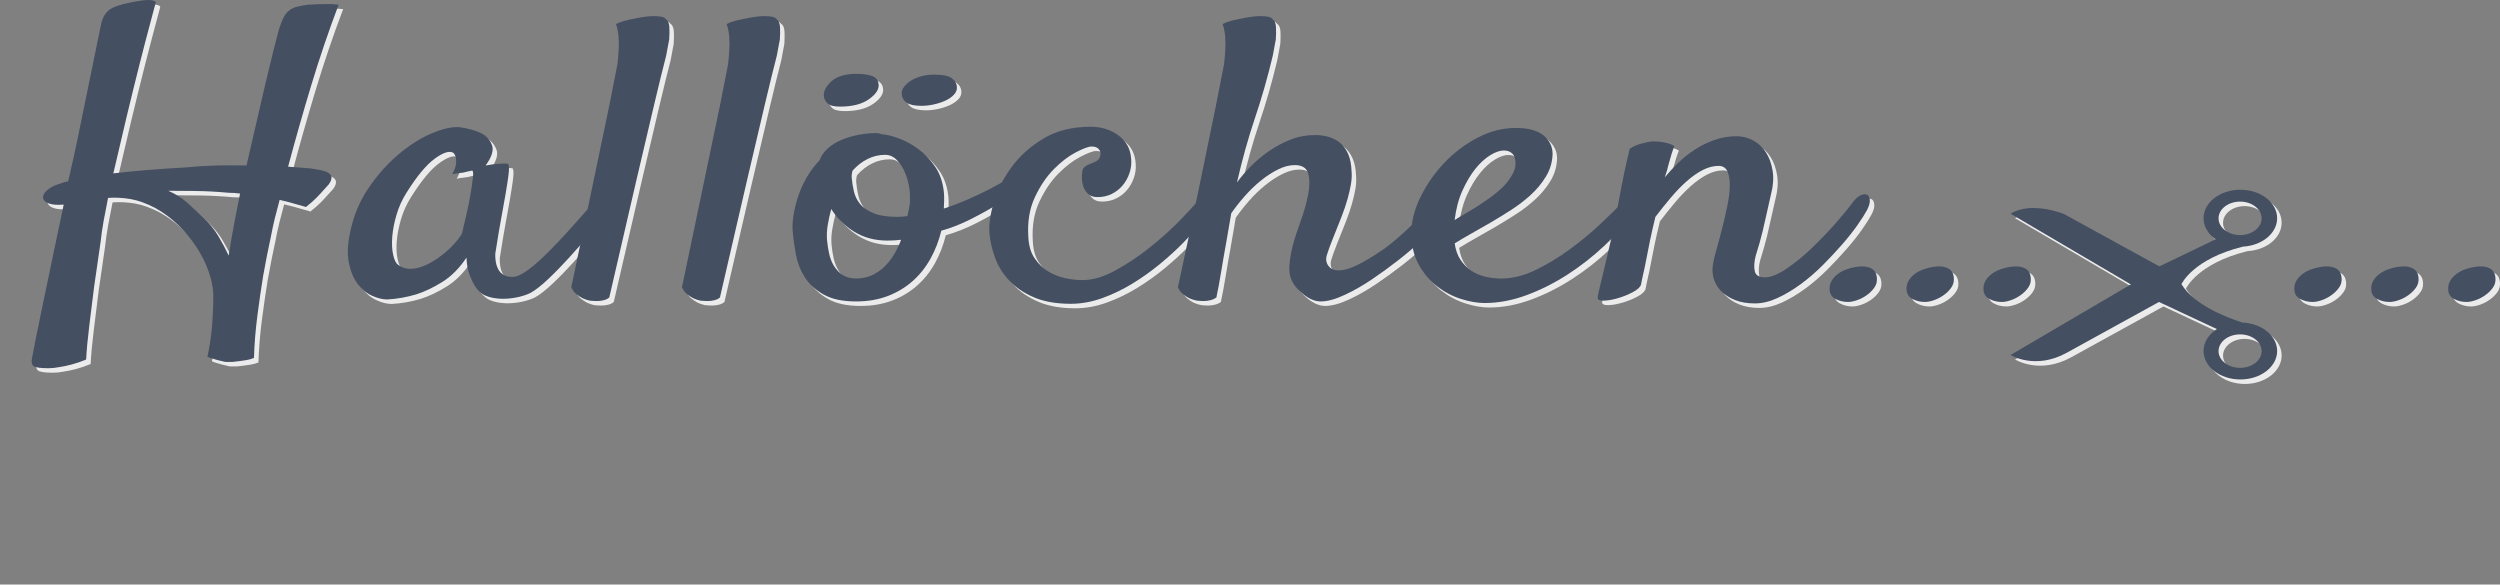
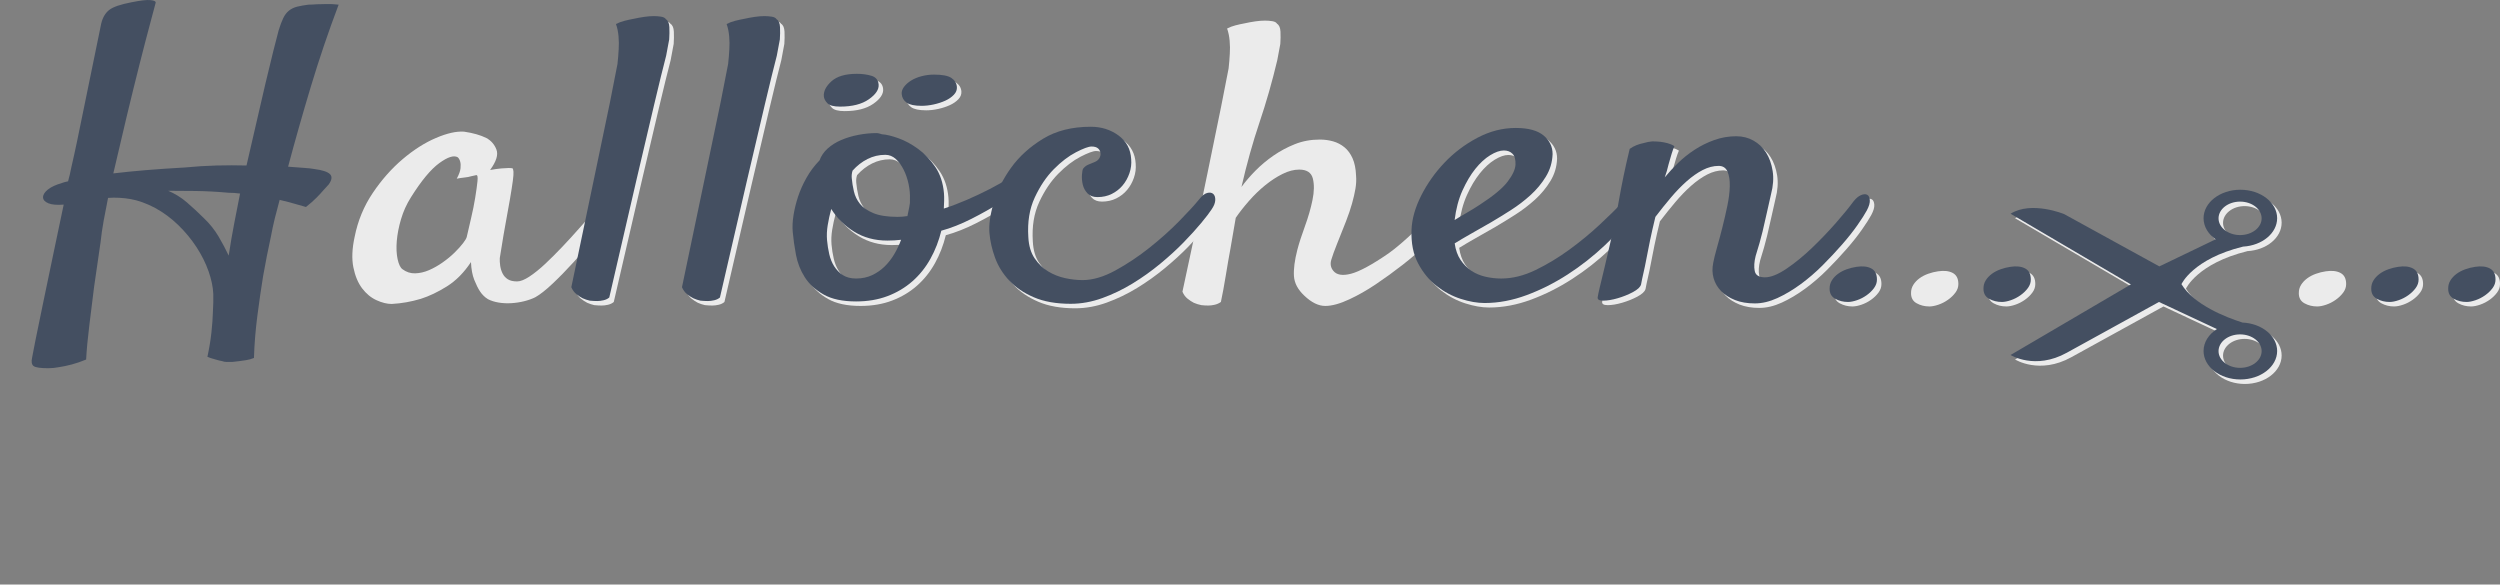
<svg xmlns="http://www.w3.org/2000/svg" xmlns:ns1="http://www.serif.com/" width="100%" height="100%" viewBox="0 0 834 195" version="1.1" xml:space="preserve" style="fill-rule:evenodd;clip-rule:evenodd;stroke-linejoin:round;stroke-miterlimit:2;">
  <rect x="0" y="0" width="834" height="195" fill="#808080" stroke="none" />
  <g id="_1" ns1:id="1">
    <g>
-       <path d="M17.633,124.34c-2.636,0 -4.278,-0.242 -4.925,-0.725c-0.646,-0.483 -0.811,-1.428 -0.495,-2.834c0.072,-0.44 0.45,-2.396 1.135,-5.867c0.685,-3.472 1.552,-7.691 2.601,-12.656c1.048,-4.966 2.17,-10.35 3.366,-16.15c1.195,-5.801 2.339,-11.25 3.431,-16.348c-2.292,0.176 -4.008,0.022 -5.149,-0.461c-1.141,-0.484 -1.721,-1.143 -1.739,-1.978c-0.018,-0.835 0.511,-1.692 1.588,-2.571c1.077,-0.879 2.687,-1.626 4.83,-2.241c0.424,-0.176 1.068,-0.352 1.932,-0.527c0.418,-1.494 0.778,-3.033 1.079,-4.615c0.324,-1.318 0.641,-2.724 0.949,-4.218c0.309,-1.494 0.622,-2.945 0.938,-4.351l8.087,-39.419c0.482,-2.021 1.366,-3.537 2.651,-4.548c1.285,-1.011 3.764,-1.868 7.438,-2.571c3.022,-0.615 5.143,-0.857 6.363,-0.725c1.22,0.132 1.795,0.417 1.723,0.857c-0.245,0.967 -0.865,3.296 -1.86,6.987c-0.996,3.692 -2.167,8.196 -3.515,13.513c-1.347,5.318 -2.786,11.162 -4.316,17.534c-1.53,6.373 -3.01,12.679 -4.442,18.919c6.523,-0.791 14.485,-1.45 23.887,-1.978c3.595,-0.351 7.119,-0.571 10.572,-0.659c3.453,-0.088 6.776,-0.088 9.97,0c1.123,-4.746 2.218,-9.492 3.286,-14.238c1.068,-4.746 2.084,-9.141 3.049,-13.184c0.964,-4.043 1.832,-7.624 2.603,-10.744c0.77,-3.12 1.365,-5.428 1.784,-6.922c0.513,-1.67 1.025,-3.032 1.537,-4.087c0.512,-1.054 1.153,-1.889 1.924,-2.504c0.77,-0.616 1.693,-1.055 2.768,-1.319c1.076,-0.263 2.32,-0.483 3.733,-0.659c0.769,0 1.699,-0.044 2.79,-0.132c0.879,0 1.92,-0.022 3.125,-0.066c1.205,-0.044 2.584,0.022 4.137,0.198c-3.39,8.965 -6.469,18.04 -9.236,27.224c-2.767,9.185 -5.308,18.128 -7.623,26.829c1.993,0.176 3.735,0.307 5.226,0.395c1.491,0.088 2.683,0.22 3.577,0.396c2.668,0.351 4.393,0.923 5.177,1.714c0.783,0.791 0.636,1.933 -0.442,3.427l-1.805,1.978c-0.597,0.703 -1.35,1.516 -2.258,2.439c-0.908,0.923 -2.081,1.955 -3.519,3.098l-5.577,-1.582c-1.122,-0.264 -2.189,-0.527 -3.2,-0.791c-0.585,2.109 -1.12,4.153 -1.606,6.13c-0.487,1.978 -0.916,3.977 -1.288,5.999c-0.942,4.307 -1.817,8.745 -2.626,13.315c-0.642,3.955 -1.276,8.328 -1.901,13.118c-0.624,4.79 -1.008,9.514 -1.149,14.172c-0.848,0.352 -1.706,0.594 -2.574,0.725c-0.867,0.132 -1.626,0.242 -2.278,0.33c-0.761,0.088 -1.523,0.176 -2.284,0.264l-2.142,-0c-0.44,-0 -0.887,-0.088 -1.342,-0.264c-0.557,-0.088 -1.118,-0.22 -1.682,-0.395c-0.565,-0.176 -1.1,-0.33 -1.606,-0.462c-0.506,-0.132 -1.045,-0.329 -1.618,-0.593c0.626,-2.901 1.074,-5.625 1.345,-8.174c0.272,-2.549 0.433,-4.79 0.483,-6.724c0.13,-2.285 0.173,-4.306 0.129,-6.064c-0.09,-2.285 -0.612,-4.79 -1.564,-7.515c-0.953,-2.724 -2.286,-5.405 -4,-8.042c-1.713,-2.636 -3.741,-5.097 -6.084,-7.383c-2.342,-2.285 -4.956,-4.218 -7.841,-5.8c-2.877,-1.494 -5.571,-2.461 -8.081,-2.901c-2.51,-0.439 -5.021,-0.571 -7.533,-0.395c-0.538,2.637 -1.029,5.185 -1.473,7.646c-0.444,2.461 -0.786,4.834 -1.025,7.119c-0.763,5.098 -1.482,10.064 -2.158,14.898c-0.517,4.131 -1.049,8.415 -1.594,12.854c-0.546,4.438 -0.9,8.24 -1.062,11.404c-1.697,0.703 -3.297,1.252 -4.8,1.648c-1.504,0.395 -2.852,0.681 -4.045,0.857c-1.295,0.263 -2.547,0.395 -3.756,0.395Zm60.138,-58.535c-3.876,-0.352 -7.546,-0.549 -11.011,-0.593c-3.464,-0.044 -6.515,-0.066 -9.152,-0.066c2.282,0.967 4.344,2.241 6.185,3.823c1.841,1.582 3.784,3.384 5.829,5.405c1.919,1.846 3.524,3.867 4.815,6.065c1.291,2.197 2.409,4.306 3.355,6.328c0.556,-3.692 1.175,-7.295 1.856,-10.811c0.681,-3.515 1.327,-6.811 1.936,-9.887c-0.667,-0.088 -1.304,-0.154 -1.912,-0.198c-0.608,-0.044 -1.242,-0.066 -1.901,-0.066Z" style="fill:#ebebeb;fill-rule:nonzero;" />
      <path d="M203.496,73.188c-1.384,1.758 -3.171,3.933 -5.361,6.526c-2.191,2.592 -4.463,5.185 -6.818,7.778c-2.355,2.593 -4.674,4.966 -6.958,7.119c-2.283,2.153 -4.211,3.67 -5.782,4.548c-1.052,0.528 -2.277,0.967 -3.675,1.319c-1.397,0.351 -2.834,0.571 -4.309,0.659c-1.476,0.088 -2.882,0.022 -4.22,-0.198c-1.337,-0.22 -2.523,-0.593 -3.558,-1.12c-1.043,-0.616 -1.944,-1.495 -2.703,-2.637c-0.634,-0.967 -1.267,-2.241 -1.9,-3.823c-0.633,-1.582 -0.998,-3.56 -1.096,-5.933c-2.329,3.516 -5.004,6.218 -8.025,8.108c-3.02,1.89 -5.92,3.274 -8.7,4.153c-3.211,0.967 -6.457,1.538 -9.738,1.714c-1.538,-0 -3.222,-0.418 -5.053,-1.253c-1.831,-0.835 -3.43,-2.153 -4.796,-3.955c-1.366,-1.802 -2.339,-4.131 -2.918,-6.987c-0.58,-2.857 -0.438,-6.262 0.424,-10.217c1.069,-5.362 3.087,-10.24 6.053,-14.634c2.967,-4.395 6.291,-8.152 9.973,-11.272c3.682,-3.12 7.377,-5.471 11.083,-7.053c3.707,-1.583 6.832,-2.286 9.374,-2.11c3.005,0.44 5.483,1.143 7.436,2.11c1.615,0.878 2.744,2.175 3.389,3.889c0.644,1.714 -0.065,3.977 -2.126,6.789c1.515,-0.263 2.791,-0.439 3.827,-0.527c1.036,-0.088 1.829,-0.132 2.378,-0.132c0.659,0 1.102,0.044 1.33,0.132c0.125,0.176 0.213,0.549 0.263,1.12c0.05,0.572 -0.025,1.605 -0.224,3.099c-0.199,1.494 -0.516,3.515 -0.952,6.064c-0.436,2.549 -1.027,5.845 -1.772,9.888c-0.15,0.791 -0.279,1.516 -0.386,2.175l-1.232,7.581c-0.041,0.791 0.007,1.648 0.142,2.57c0.136,0.923 0.403,1.78 0.802,2.571c0.399,0.791 0.976,1.428 1.733,1.912c0.756,0.483 1.794,0.725 3.112,0.725c1.098,-0 2.479,-0.549 4.14,-1.648c1.662,-1.099 3.407,-2.505 5.234,-4.219c1.828,-1.714 3.722,-3.603 5.684,-5.669c1.962,-2.065 3.792,-4.065 5.49,-5.998l7.502,-8.438c0.81,-0.791 1.648,-1.252 2.516,-1.384c0.867,-0.132 1.543,0.066 2.029,0.593c0.486,0.528 0.637,1.319 0.455,2.373c-0.183,1.055 -0.871,2.285 -2.067,3.692Zm-47.777,5.801c0.395,-1.758 0.874,-3.824 1.435,-6.197c0.562,-2.373 1.021,-4.658 1.378,-6.855c0.357,-2.198 0.609,-4.021 0.757,-5.471c0.148,-1.451 0.006,-2.132 -0.426,-2.044c-0.541,0.088 -1.134,0.22 -1.778,0.396c-0.534,0.175 -1.236,0.307 -2.108,0.395c-0.871,0.088 -1.738,0.22 -2.602,0.396c0.756,-1.407 1.176,-2.571 1.26,-3.494c0.084,-0.923 0.048,-1.648 -0.108,-2.175c-0.163,-0.616 -0.425,-1.099 -0.786,-1.451c-1.277,-0.791 -3.337,-0.153 -6.177,1.912c-2.841,2.066 -5.996,5.867 -9.467,11.404c-1.448,2.285 -2.553,4.724 -3.315,7.317c-0.762,2.593 -1.235,5.032 -1.42,7.317c-0.184,2.285 -0.092,4.284 0.278,5.998c0.37,1.714 0.907,2.835 1.612,3.362c1.294,0.967 2.707,1.428 4.241,1.384c1.535,-0.044 3.069,-0.395 4.605,-1.054c1.535,-0.66 3.053,-1.516 4.554,-2.571c1.501,-1.055 2.833,-2.153 3.996,-3.296c1.164,-1.143 2.115,-2.197 2.855,-3.164c0.739,-0.967 1.144,-1.67 1.216,-2.109Z" style="fill:#ebebeb;fill-rule:nonzero;" />
      <path d="M192.094,97.314c3.411,-16.26 6.142,-29.312 8.192,-39.156c2.05,-9.843 3.618,-17.358 4.702,-22.544c1.22,-6.152 2.055,-10.415 2.507,-12.788c0.183,-1.67 0.316,-3.295 0.397,-4.878c0.097,-1.406 0.08,-2.856 -0.051,-4.35c-0.131,-1.494 -0.415,-2.857 -0.852,-4.087c0.84,-0.439 1.771,-0.791 2.792,-1.055c1.02,-0.263 2.017,-0.483 2.991,-0.659c1.185,-0.264 2.374,-0.483 3.567,-0.659c1.194,-0.176 2.284,-0.264 3.273,-0.264c0.879,0 1.709,0.066 2.489,0.198c0.781,0.132 1.3,0.417 1.559,0.857c0.697,0.439 1.076,1.318 1.137,2.637c0.06,1.318 0.042,2.68 -0.055,4.087c-0.293,1.669 -0.63,3.471 -1.01,5.405c-0.988,3.779 -2.324,9.228 -4.008,16.348c-1.447,6.064 -3.388,14.326 -5.824,24.785c-2.436,10.459 -5.485,23.642 -9.147,39.55c-0.511,0.44 -1.143,0.748 -1.897,0.923c-0.753,0.176 -1.46,0.264 -2.119,0.264c-0.769,-0 -1.597,-0.044 -2.483,-0.132c-0.785,-0.176 -1.577,-0.439 -2.377,-0.791c-0.69,-0.351 -1.389,-0.813 -2.098,-1.384c-0.709,-0.571 -1.271,-1.34 -1.685,-2.307Z" style="fill:#ebebeb;fill-rule:nonzero;" />
      <path d="M229.008,97.314c3.411,-16.26 6.142,-29.312 8.192,-39.156c2.05,-9.843 3.618,-17.358 4.702,-22.544c1.22,-6.152 2.055,-10.415 2.507,-12.788c0.183,-1.67 0.316,-3.295 0.397,-4.878c0.097,-1.406 0.08,-2.856 -0.051,-4.35c-0.131,-1.494 -0.415,-2.857 -0.852,-4.087c0.84,-0.439 1.771,-0.791 2.792,-1.055c1.02,-0.263 2.017,-0.483 2.991,-0.659c1.185,-0.264 2.374,-0.483 3.567,-0.659c1.194,-0.176 2.285,-0.264 3.273,-0.264c0.879,0 1.709,0.066 2.49,0.198c0.78,0.132 1.299,0.417 1.558,0.857c0.697,0.439 1.076,1.318 1.137,2.637c0.06,1.318 0.042,2.68 -0.055,4.087c-0.293,1.669 -0.63,3.471 -1.01,5.405c-0.988,3.779 -2.324,9.228 -4.008,16.348c-1.447,6.064 -3.388,14.326 -5.824,24.785c-2.436,10.459 -5.485,23.642 -9.147,39.55c-0.511,0.44 -1.143,0.748 -1.896,0.923c-0.754,0.176 -1.461,0.264 -2.12,0.264c-0.769,-0 -1.597,-0.044 -2.483,-0.132c-0.785,-0.176 -1.577,-0.439 -2.377,-0.791c-0.689,-0.351 -1.389,-0.813 -2.098,-1.384c-0.709,-0.571 -1.271,-1.34 -1.685,-2.307Z" style="fill:#ebebeb;fill-rule:nonzero;" />
      <path d="M315.524,78.461c-0.807,3.34 -2.017,6.46 -3.631,9.361c-1.614,2.9 -3.619,5.405 -6.017,7.514c-2.397,2.11 -5.164,3.757 -8.301,4.944c-3.137,1.187 -6.629,1.78 -10.474,1.78c-4.504,-0 -8.114,-0.769 -10.831,-2.307c-2.716,-1.538 -4.806,-3.45 -6.269,-5.735c-1.464,-2.285 -2.452,-4.79 -2.965,-7.515c-0.513,-2.724 -0.873,-5.273 -1.081,-7.646c-0.146,-1.67 -0.06,-3.516 0.257,-5.537c0.318,-2.022 0.824,-4.087 1.518,-6.197c0.694,-2.109 1.636,-4.218 2.825,-6.328c1.188,-2.109 2.64,-4.043 4.354,-5.801c0.528,-1.494 1.429,-2.812 2.702,-3.955c1.274,-1.142 2.784,-2.087 4.531,-2.834c1.748,-0.747 3.648,-1.319 5.701,-1.714c2.052,-0.396 4.068,-0.593 6.045,-0.593c0.33,-0 0.636,0.044 0.918,0.132c0.282,0.087 0.592,0.175 0.93,0.263c1.435,0.088 3.259,0.528 5.471,1.319c2.211,0.791 4.402,1.977 6.573,3.559c2.171,1.582 4.076,3.582 5.716,5.999c1.64,2.417 2.61,5.339 2.91,8.767c0.061,0.703 0.081,1.56 0.06,2.571c-0.022,1.01 -0.057,1.867 -0.105,2.57c2.458,-0.791 5.01,-1.757 7.656,-2.9c2.647,-1.143 5.205,-2.351 7.676,-3.626c2.47,-1.274 4.746,-2.57 6.828,-3.889c2.082,-1.318 3.736,-2.505 4.962,-3.559c1.029,-0.791 1.925,-1.231 2.686,-1.319c0.762,-0.088 1.326,0.088 1.694,0.528c0.368,0.439 0.477,1.054 0.327,1.845c-0.151,0.791 -0.678,1.67 -1.582,2.637c-0.504,0.527 -1.812,1.582 -3.926,3.164c-2.114,1.582 -4.628,3.296 -7.543,5.142c-2.914,1.846 -6.108,3.647 -9.579,5.405c-3.472,1.758 -6.817,3.076 -10.036,3.955Zm-29.604,-20.039c-0.26,0.791 -0.352,1.626 -0.275,2.505c0.123,1.406 0.362,2.878 0.716,4.416c0.354,1.539 1.025,2.923 2.011,4.153c0.987,1.231 2.478,2.264 4.474,3.098c1.995,0.835 4.696,1.253 8.102,1.253c0.549,-0 1.096,-0.022 1.642,-0.066c0.545,-0.044 1.089,-0.11 1.63,-0.198c0.23,-1.142 0.442,-2.175 0.636,-3.098c0.194,-0.923 0.26,-1.736 0.198,-2.439c0.074,-1.67 -0.076,-3.384 -0.449,-5.141c-0.374,-1.758 -0.926,-3.362 -1.657,-4.812c-0.731,-1.451 -1.604,-2.637 -2.619,-3.56c-1.015,-0.923 -2.181,-1.384 -3.499,-1.384c-2.088,-0 -4.052,0.461 -5.894,1.384c-1.842,0.923 -3.514,2.219 -5.016,3.889Zm-8.517,23.203c0.139,1.582 0.385,3.142 0.739,4.68c0.355,1.538 0.913,2.901 1.676,4.087c0.763,1.187 1.727,2.154 2.891,2.901c1.164,0.747 2.625,1.12 4.382,1.12c1.978,0 3.758,-0.373 5.341,-1.12c1.582,-0.747 2.981,-1.714 4.195,-2.901c1.215,-1.186 2.277,-2.549 3.186,-4.087c0.909,-1.538 1.675,-3.142 2.298,-4.812c-0.761,0.088 -1.497,0.154 -2.207,0.198c-0.711,0.044 -1.505,0.066 -2.384,0.066c-4.175,0 -7.859,-0.989 -11.054,-2.966c-3.194,-1.978 -5.75,-4.505 -7.667,-7.581c-0.497,1.846 -0.889,3.648 -1.175,5.405c-0.285,1.758 -0.359,3.428 -0.221,5.01Zm31.51,-44.824c-2.308,0 -3.959,-0.352 -4.954,-1.055c-0.995,-0.703 -1.547,-1.67 -1.655,-2.9c-0.069,-0.791 0.192,-1.582 0.782,-2.373c0.59,-0.791 1.379,-1.494 2.369,-2.109c0.99,-0.616 2.156,-1.099 3.499,-1.451c1.342,-0.351 2.728,-0.527 4.156,-0.527c2.747,-0 4.674,0.374 5.784,1.121c1.109,0.747 1.717,1.735 1.825,2.966c0.084,0.967 -0.251,1.846 -1.006,2.637c-0.754,0.791 -1.713,1.45 -2.875,1.977c-1.163,0.527 -2.445,0.945 -3.846,1.253c-1.401,0.307 -2.761,0.461 -4.079,0.461Zm-14.301,-7.119c0.146,1.67 -0.946,3.318 -3.276,4.944c-2.329,1.626 -5.527,2.439 -9.591,2.439c-2.088,-0 -3.494,-0.374 -4.218,-1.121c-0.725,-0.747 -1.122,-1.516 -1.191,-2.307c-0.146,-1.67 0.697,-3.34 2.528,-5.01c1.831,-1.67 4.67,-2.505 8.515,-2.505c1.758,0 3.37,0.22 4.837,0.659c1.466,0.44 2.265,1.407 2.396,2.901Z" style="fill:#ebebeb;fill-rule:nonzero;" />
      <path d="M362.614,94.941c3.405,-0 7.074,-1.077 11.006,-3.23c3.931,-2.154 7.72,-4.68 11.366,-7.581c3.647,-2.9 6.958,-5.867 9.933,-8.899c2.976,-3.032 5.207,-5.471 6.694,-7.317c0.889,-1.142 1.763,-1.823 2.622,-2.043c0.86,-0.22 1.529,-0.11 2.007,0.329c0.478,0.44 0.702,1.121 0.673,2.044c-0.029,0.923 -0.433,1.955 -1.212,3.098c-0.677,1.055 -1.835,2.571 -3.475,4.548c-1.64,1.978 -3.594,4.131 -5.862,6.46c-2.268,2.329 -4.862,4.702 -7.781,7.119c-2.92,2.417 -5.996,4.615 -9.229,6.592c-3.233,1.978 -6.606,3.604 -10.12,4.878c-3.514,1.275 -7.029,1.912 -10.545,1.912c-4.834,-0 -8.934,-0.725 -12.302,-2.175c-3.368,-1.451 -6.113,-3.318 -8.236,-5.604c-2.122,-2.285 -3.689,-4.812 -4.701,-7.58c-1.011,-2.769 -1.636,-5.515 -1.874,-8.24c-0.238,-2.724 0.235,-6.108 1.419,-10.151c1.184,-4.043 3.124,-7.932 5.818,-11.668c2.695,-3.735 6.232,-6.943 10.611,-9.624c4.38,-2.68 9.701,-4.021 15.963,-4.021c3.516,0 6.594,0.967 9.235,2.901c2.642,1.933 4.053,4.57 4.236,7.91c0.138,1.582 -0.055,3.142 -0.58,4.68c-0.524,1.538 -1.284,2.9 -2.279,4.087c-0.995,1.186 -2.203,2.131 -3.625,2.834c-1.421,0.704 -3.011,1.055 -4.769,1.055c-1.428,0 -2.536,-0.417 -3.323,-1.252c-0.787,-0.835 -1.311,-1.802 -1.572,-2.901c-0.261,-1.098 -0.355,-2.175 -0.282,-3.23c0.072,-1.054 0.203,-1.758 0.392,-2.109c0.495,-0.615 1.061,-1.055 1.697,-1.318c0.636,-0.264 1.378,-0.572 2.227,-0.923c0.636,-0.264 1.123,-0.659 1.461,-1.187c0.339,-0.527 0.481,-1.098 0.427,-1.714c-0.054,-0.615 -0.32,-1.142 -0.797,-1.582c-0.478,-0.439 -1.212,-0.659 -2.2,-0.659c-0.989,0 -2.719,0.637 -5.189,1.912c-2.47,1.274 -4.942,3.164 -7.414,5.669c-2.473,2.505 -4.587,5.647 -6.344,9.426c-1.757,3.779 -2.471,8.174 -2.143,13.184c0.144,2.9 0.846,5.273 2.106,7.119c1.26,1.845 2.761,3.296 4.501,4.35c1.74,1.055 3.618,1.802 5.634,2.241c2.016,0.44 3.958,0.66 5.826,0.66Z" style="fill:#ebebeb;fill-rule:nonzero;" />
      <path d="M478.791,70.419c0.708,-0.703 1.471,-1.076 2.292,-1.12c0.82,-0.044 1.494,0.131 2.023,0.527c0.529,0.395 0.801,0.989 0.815,1.78c0.014,0.791 -0.376,1.67 -1.17,2.636c-1.887,2.286 -4.099,4.637 -6.634,7.054c-2.535,2.417 -5.268,4.768 -8.199,7.053c-2.931,2.285 -5.902,4.438 -8.911,6.46c-3.009,2.021 -5.939,3.691 -8.79,5.01c-3.165,1.494 -5.874,2.241 -8.126,2.241c-2.252,-0 -4.577,-1.143 -6.974,-3.428c-2.155,-2.021 -3.306,-4.197 -3.455,-6.526c-0.149,-2.329 0.227,-5.251 1.128,-8.767c0.577,-2.197 1.419,-4.812 2.527,-7.844c1.108,-3.032 1.951,-5.955 2.529,-8.767c0.578,-2.813 0.616,-5.208 0.113,-7.185c-0.502,-1.978 -2.017,-2.967 -4.544,-2.967c-1.758,0 -3.611,0.484 -5.559,1.451c-1.947,0.966 -3.87,2.219 -5.768,3.757c-1.898,1.538 -3.696,3.274 -5.395,5.207c-1.698,1.934 -3.181,3.824 -4.448,5.669c-0.579,3.428 -1.162,6.812 -1.748,10.152c-0.523,2.812 -1.053,5.866 -1.588,9.162c-0.536,3.296 -1.077,6.219 -1.623,8.767c-0.621,0.44 -1.308,0.748 -2.061,0.923c-0.754,0.176 -1.46,0.264 -2.12,0.264c-0.769,-0 -1.542,-0.044 -2.318,-0.132c-0.895,-0.176 -1.742,-0.439 -2.541,-0.791c-0.69,-0.351 -1.39,-0.813 -2.099,-1.384c-0.709,-0.571 -1.271,-1.34 -1.685,-2.307c3.521,-16.26 6.279,-29.312 8.275,-39.156c1.995,-9.843 3.535,-17.358 4.619,-22.544c1.22,-6.152 2.055,-10.415 2.507,-12.788c0.183,-1.67 0.316,-3.295 0.397,-4.878c0.097,-1.406 0.08,-2.856 -0.051,-4.35c-0.131,-1.494 -0.415,-2.857 -0.852,-4.087c0.841,-0.439 1.771,-0.791 2.792,-1.055c1.02,-0.263 2.017,-0.483 2.991,-0.659c1.185,-0.264 2.374,-0.483 3.568,-0.659c1.193,-0.176 2.284,-0.264 3.272,-0.264c0.879,0 1.709,0.066 2.49,0.198c0.78,0.132 1.3,0.417 1.558,0.857c0.697,0.439 1.076,1.318 1.137,2.637c0.06,1.318 0.042,2.68 -0.055,4.087c-0.293,1.669 -0.63,3.471 -1.01,5.405c-1.684,7.119 -3.66,14.04 -5.929,20.764c-2.268,6.724 -4.276,13.909 -6.024,21.555c1.275,-1.758 2.82,-3.559 4.636,-5.405c1.816,-1.846 3.838,-3.538 6.065,-5.076c2.228,-1.538 4.616,-2.812 7.164,-3.823c2.548,-1.011 5.305,-1.516 8.272,-1.516c1.538,-0 3.011,0.198 4.419,0.593c1.408,0.396 2.674,1.055 3.798,1.978c1.125,0.923 2.029,2.153 2.713,3.691c0.684,1.538 1.071,3.45 1.161,5.735c0.123,1.406 0.057,2.856 -0.197,4.351c-0.253,1.494 -0.631,3.142 -1.133,4.943c-0.501,1.802 -1.178,3.802 -2.029,5.999c-0.852,2.197 -1.865,4.746 -3.039,7.646c-0.812,2.022 -1.431,3.736 -1.857,5.142c-0.427,1.406 -0.209,2.637 0.652,3.691c1.112,1.407 3.091,1.736 5.937,0.989c2.846,-0.747 7.015,-3.01 12.507,-6.789c1.242,-0.879 2.629,-1.978 4.161,-3.296c1.533,-1.319 3.009,-2.659 4.428,-4.021c1.418,-1.363 2.733,-2.659 3.944,-3.889c1.211,-1.231 2.225,-2.198 3.042,-2.901Z" style="fill:#ebebeb;fill-rule:nonzero;" />
      <path d="M547.155,72.001c-2.958,3.867 -6.365,7.625 -10.22,11.272c-3.856,3.648 -7.993,6.9 -12.413,9.756c-4.419,2.856 -8.996,5.164 -13.731,6.921c-4.736,1.758 -9.41,2.637 -14.024,2.637c-2.417,0 -5.067,-0.461 -7.949,-1.384c-2.883,-0.923 -5.562,-2.351 -8.038,-4.285c-2.476,-1.933 -4.536,-4.438 -6.178,-7.514c-1.643,-3.077 -2.381,-6.812 -2.217,-11.207c0.125,-3.603 1.193,-7.404 3.205,-11.403c2.012,-3.999 4.603,-7.669 7.771,-11.009c3.169,-3.339 6.826,-6.108 10.974,-8.305c4.147,-2.198 8.418,-3.296 12.813,-3.296c4.174,-0 7.269,0.835 9.283,2.505c2.013,1.67 3.018,3.735 3.014,6.196c-0.092,2.725 -0.834,5.229 -2.227,7.515c-1.393,2.285 -3.107,4.35 -5.143,6.196c-2.036,1.846 -4.225,3.516 -6.566,5.01c-2.341,1.494 -4.556,2.856 -6.646,4.087c-2.302,1.318 -4.499,2.57 -6.593,3.757c-2.093,1.186 -3.921,2.263 -5.485,3.23c0.302,2.197 0.958,4.043 1.968,5.537c1.009,1.494 2.214,2.703 3.613,3.626c1.399,0.922 2.967,1.582 4.705,1.977c1.737,0.396 3.485,0.593 5.243,0.593c3.735,0 7.552,-0.945 11.452,-2.834c3.9,-1.89 7.682,-4.175 11.348,-6.856c3.666,-2.68 7.047,-5.471 10.144,-8.371c3.097,-2.901 5.652,-5.405 7.665,-7.515c0.707,-0.703 1.467,-1.12 2.28,-1.252c0.812,-0.132 1.479,-0.044 2,0.263c0.522,0.308 0.815,0.835 0.88,1.582c0.066,0.747 -0.244,1.604 -0.928,2.571Zm-43.964,-20.303c-1.319,0 -2.838,0.528 -4.558,1.583c-1.721,1.054 -3.374,2.57 -4.958,4.548c-1.585,1.977 -3.022,4.394 -4.31,7.251c-1.288,2.856 -2.155,6.13 -2.601,9.822c1.249,-0.791 2.606,-1.604 4.071,-2.439c1.465,-0.835 2.924,-1.736 4.378,-2.703c4.47,-2.9 7.543,-5.449 9.219,-7.646c1.675,-2.198 2.553,-4.087 2.635,-5.669c0.073,-1.67 -0.252,-2.879 -0.977,-3.626c-0.724,-0.747 -1.691,-1.121 -2.899,-1.121Z" style="fill:#ebebeb;fill-rule:nonzero;" />
      <path d="M586.921,102.719c-2.527,-0 -4.729,-0.374 -6.608,-1.121c-1.878,-0.747 -3.42,-1.735 -4.626,-2.966c-1.206,-1.23 -2.045,-2.659 -2.517,-4.285c-0.472,-1.626 -0.514,-3.361 -0.126,-5.207c0.222,-1.231 0.627,-2.879 1.215,-4.944c0.588,-2.065 1.189,-4.307 1.801,-6.724c0.613,-2.417 1.17,-4.834 1.673,-7.251c0.503,-2.417 0.777,-4.614 0.824,-6.591c0.047,-1.978 -0.205,-3.604 -0.756,-4.878c-0.551,-1.275 -1.541,-1.912 -2.969,-1.912c-1.758,0 -3.53,0.461 -5.317,1.384c-1.787,0.923 -3.573,2.176 -5.357,3.758c-1.784,1.582 -3.547,3.405 -5.289,5.471c-1.742,2.065 -3.45,4.197 -5.126,6.394c-0.727,2.988 -1.322,5.603 -1.786,7.844c-0.463,2.241 -0.863,4.263 -1.199,6.065c-0.337,1.801 -0.666,3.383 -0.986,4.746c-0.32,1.362 -0.591,2.658 -0.813,3.889c-0.253,0.879 -1.167,1.736 -2.742,2.571c-1.574,0.835 -3.273,1.516 -5.094,2.043c-1.822,0.527 -3.419,0.791 -4.792,0.791c-1.374,0 -1.985,-0.395 -1.835,-1.186c0.064,-0.528 0.317,-1.714 0.76,-3.56c0.443,-1.846 0.967,-4.021 1.572,-6.526c0.604,-2.505 1.223,-5.163 1.856,-7.976c0.633,-2.812 1.222,-5.493 1.768,-8.042c0.373,-2.021 0.781,-4.263 1.225,-6.724c0.365,-2.109 0.836,-4.57 1.414,-7.382c0.578,-2.813 1.27,-5.889 2.076,-9.229c0.723,-0.527 1.483,-0.945 2.28,-1.252c0.797,-0.308 1.628,-0.55 2.491,-0.725c0.856,-0.264 1.775,-0.44 2.756,-0.528c0.879,0 1.761,0.044 2.648,0.132c0.777,0.088 1.587,0.242 2.43,0.462c0.843,0.219 1.613,0.549 2.311,0.988c-0.276,0.616 -0.585,1.472 -0.929,2.571c-0.343,1.099 -0.681,2.263 -1.012,3.494c-0.317,1.406 -0.739,2.856 -1.268,4.35c1.29,-1.582 2.77,-3.186 4.441,-4.812c1.67,-1.626 3.519,-3.098 5.546,-4.416c2.027,-1.319 4.212,-2.395 6.556,-3.23c2.344,-0.835 4.78,-1.253 7.307,-1.253c2.087,0 3.997,0.484 5.73,1.451c1.732,0.966 3.14,2.307 4.224,4.021c1.084,1.713 1.812,3.757 2.184,6.13c0.373,2.373 0.188,4.966 -0.555,7.778l-1.305,5.801c-0.388,1.846 -0.885,4.021 -1.489,6.526c-0.605,2.505 -1.381,5.251 -2.328,8.24c-0.49,1.933 -0.591,3.603 -0.304,5.009c0.288,1.407 1.421,2.11 3.399,2.11c1.977,-0 4.392,-0.967 7.244,-2.901c2.852,-1.933 5.697,-4.262 8.535,-6.987c2.838,-2.724 5.505,-5.515 8.001,-8.371c2.497,-2.857 4.383,-5.164 5.657,-6.922c0.889,-1.142 1.757,-1.89 2.606,-2.241c0.848,-0.352 1.531,-0.396 2.048,-0.132c0.517,0.264 0.817,0.857 0.897,1.78c0.081,0.923 -0.257,2.087 -1.012,3.494c-0.662,1.23 -1.701,2.856 -3.117,4.877c-1.416,2.022 -3.123,4.175 -5.12,6.46c-1.997,2.286 -4.158,4.593 -6.481,6.922c-2.323,2.329 -4.775,4.438 -7.356,6.328c-2.581,1.89 -5.166,3.428 -7.754,4.614c-2.588,1.187 -5.09,1.78 -7.507,1.78Z" style="fill:#ebebeb;fill-rule:nonzero;" />
      <path d="M620.834,90.517c2.004,-0.313 3.64,-0.137 4.909,0.527c1.269,0.664 1.904,1.895 1.905,3.692c0.011,1.015 -0.315,1.972 -0.979,2.871c-0.664,0.898 -1.492,1.699 -2.485,2.402c-0.993,0.703 -2.059,1.25 -3.196,1.641c-1.138,0.39 -2.137,0.586 -2.996,0.586c-1.563,-0 -2.98,-0.352 -4.253,-1.055c-1.272,-0.703 -1.898,-1.836 -1.879,-3.399c-0.011,-1.015 0.241,-1.933 0.755,-2.753c0.514,-0.821 1.193,-1.543 2.037,-2.168c0.844,-0.625 1.815,-1.133 2.914,-1.524c1.098,-0.39 2.188,-0.664 3.268,-0.82Z" style="fill:#ebebeb;fill-rule:nonzero;" />
      <path d="M646.498,90.517c2.004,-0.313 3.64,-0.137 4.909,0.527c1.269,0.664 1.904,1.895 1.905,3.692c0.011,1.015 -0.315,1.972 -0.979,2.871c-0.664,0.898 -1.492,1.699 -2.485,2.402c-0.993,0.703 -2.059,1.25 -3.196,1.641c-1.138,0.39 -2.137,0.586 -2.996,0.586c-1.563,-0 -2.98,-0.352 -4.252,-1.055c-1.273,-0.703 -1.899,-1.836 -1.88,-3.399c-0.011,-1.015 0.241,-1.933 0.755,-2.753c0.514,-0.821 1.193,-1.543 2.037,-2.168c0.844,-0.625 1.815,-1.133 2.914,-1.524c1.098,-0.39 2.188,-0.664 3.268,-0.82Z" style="fill:#ebebeb;fill-rule:nonzero;" />
      <path d="M672.162,90.517c2.004,-0.313 3.64,-0.137 4.909,0.527c1.269,0.664 1.904,1.895 1.905,3.692c0.011,1.015 -0.315,1.972 -0.979,2.871c-0.664,0.898 -1.492,1.699 -2.485,2.402c-0.993,0.703 -2.059,1.25 -3.196,1.641c-1.138,0.39 -2.137,0.586 -2.996,0.586c-1.562,-0 -2.98,-0.352 -4.252,-1.055c-1.273,-0.703 -1.899,-1.836 -1.88,-3.399c-0.01,-1.015 0.241,-1.933 0.755,-2.753c0.515,-0.821 1.194,-1.543 2.037,-2.168c0.844,-0.625 1.815,-1.133 2.914,-1.524c1.099,-0.39 2.188,-0.664 3.268,-0.82Z" style="fill:#ebebeb;fill-rule:nonzero;" />
    </g>
    <g>
      <path d="M775.86,90.517c2.004,-0.313 3.641,-0.137 4.91,0.527c1.269,0.664 1.904,1.895 1.905,3.692c0.011,1.015 -0.316,1.972 -0.979,2.871c-0.664,0.898 -1.492,1.699 -2.486,2.402c-0.993,0.703 -2.058,1.25 -3.196,1.641c-1.138,0.39 -2.136,0.586 -2.995,0.586c-1.563,-0 -2.98,-0.352 -4.253,-1.055c-1.272,-0.703 -1.899,-1.836 -1.879,-3.399c-0.011,-1.015 0.241,-1.933 0.755,-2.753c0.514,-0.821 1.193,-1.543 2.037,-2.168c0.844,-0.625 1.815,-1.133 2.913,-1.524c1.099,-0.39 2.188,-0.664 3.268,-0.82Z" style="fill:#ebebeb;fill-rule:nonzero;" />
      <path d="M801.524,90.517c2.004,-0.313 3.641,-0.137 4.91,0.527c1.269,0.664 1.904,1.895 1.905,3.692c0.011,1.015 -0.316,1.972 -0.979,2.871c-0.664,0.898 -1.492,1.699 -2.486,2.402c-0.993,0.703 -2.058,1.25 -3.196,1.641c-1.138,0.39 -2.136,0.586 -2.995,0.586c-1.563,-0 -2.98,-0.352 -4.253,-1.055c-1.272,-0.703 -1.899,-1.836 -1.879,-3.399c-0.011,-1.015 0.241,-1.933 0.755,-2.753c0.514,-0.821 1.193,-1.543 2.037,-2.168c0.844,-0.625 1.815,-1.133 2.913,-1.524c1.099,-0.39 2.188,-0.664 3.268,-0.82Z" style="fill:#ebebeb;fill-rule:nonzero;" />
      <path d="M827.189,90.517c2.003,-0.313 3.64,-0.137 4.909,0.527c1.269,0.664 1.904,1.895 1.905,3.692c0.011,1.015 -0.316,1.972 -0.979,2.871c-0.664,0.898 -1.492,1.699 -2.485,2.402c-0.994,0.703 -2.059,1.25 -3.197,1.641c-1.137,0.39 -2.136,0.586 -2.995,0.586c-1.563,-0 -2.98,-0.352 -4.253,-1.055c-1.272,-0.703 -1.899,-1.836 -1.879,-3.399c-0.011,-1.015 0.241,-1.933 0.755,-2.753c0.514,-0.821 1.193,-1.543 2.037,-2.168c0.844,-0.625 1.815,-1.133 2.913,-1.524c1.099,-0.39 2.188,-0.664 3.269,-0.82Z" style="fill:#ebebeb;fill-rule:nonzero;" />
    </g>
    <path d="M740.641,81.335c-2.478,-1.739 -4.035,-4.25 -4.035,-7.04c0,-5.243 5.5,-9.5 12.274,-9.5c6.773,0 12.273,4.257 12.273,9.5c-0,5.011 -5.022,9.121 -11.379,9.476c-16.782,4.119 -20.543,12.53 -20.543,12.53c4.196,6.878 14.705,11.006 20.369,12.804c6.439,0.289 11.553,4.428 11.553,9.485c-0,5.243 -5.5,9.5 -12.273,9.5c-6.774,0 -12.274,-4.257 -12.274,-9.5c0,-2.943 1.732,-5.575 4.45,-7.318l-19.325,-9.036c0,-0 -20.125,11.06 -30.75,16.935c-10.625,5.875 -18.754,0.75 -18.754,0.75l40.129,-23.542l-40.129,-23.583c6.995,-4.375 17.879,0.125 17.879,0.125l31.75,17.446l18.785,-9.032Zm8.153,31.718c3.967,-0 7.187,2.5 7.187,5.581c0,3.08 -3.22,5.581 -7.187,5.581c-3.967,0 -7.188,-2.501 -7.188,-5.581c0,-3.081 3.221,-5.581 7.188,-5.581Zm-0,-44.295c3.967,0 7.187,2.501 7.187,5.582c0,3.08 -3.22,5.581 -7.187,5.581c-3.967,-0 -7.188,-2.501 -7.188,-5.581c0,-3.081 3.221,-5.582 7.188,-5.582Z" style="fill:#ebebeb;" />
  </g>
  <g id="_11" ns1:id="1">
    <g>
      <path d="M16.133,122.84c-2.636,0 -4.278,-0.242 -4.925,-0.725c-0.646,-0.483 -0.811,-1.428 -0.495,-2.834c0.072,-0.44 0.45,-2.396 1.135,-5.867c0.685,-3.472 1.552,-7.691 2.601,-12.656c1.048,-4.966 2.17,-10.35 3.366,-16.15c1.195,-5.801 2.339,-11.25 3.431,-16.348c-2.292,0.176 -4.008,0.022 -5.149,-0.461c-1.141,-0.484 -1.721,-1.143 -1.739,-1.978c-0.018,-0.835 0.511,-1.692 1.588,-2.571c1.077,-0.879 2.687,-1.626 4.83,-2.241c0.424,-0.176 1.068,-0.352 1.932,-0.527c0.418,-1.494 0.778,-3.033 1.079,-4.615c0.324,-1.318 0.641,-2.724 0.949,-4.218c0.309,-1.494 0.622,-2.945 0.938,-4.351l8.087,-39.419c0.482,-2.021 1.366,-3.537 2.651,-4.548c1.285,-1.011 3.764,-1.868 7.438,-2.571c3.022,-0.615 5.143,-0.857 6.363,-0.725c1.22,0.132 1.795,0.417 1.723,0.857c-0.245,0.967 -0.865,3.296 -1.86,6.987c-0.996,3.692 -2.167,8.196 -3.515,13.513c-1.347,5.318 -2.786,11.162 -4.316,17.534c-1.53,6.373 -3.01,12.679 -4.442,18.919c6.523,-0.791 14.485,-1.45 23.887,-1.978c3.595,-0.351 7.119,-0.571 10.572,-0.659c3.453,-0.088 6.776,-0.088 9.97,0c1.123,-4.746 2.218,-9.492 3.286,-14.238c1.068,-4.746 2.084,-9.141 3.049,-13.184c0.964,-4.043 1.832,-7.624 2.603,-10.744c0.77,-3.12 1.365,-5.428 1.784,-6.922c0.513,-1.67 1.025,-3.032 1.537,-4.087c0.512,-1.054 1.153,-1.889 1.924,-2.504c0.77,-0.616 1.693,-1.055 2.768,-1.319c1.076,-0.263 2.32,-0.483 3.733,-0.659c0.769,0 1.699,-0.044 2.79,-0.132c0.879,0 1.92,-0.022 3.125,-0.066c1.205,-0.044 2.584,0.022 4.137,0.198c-3.39,8.965 -6.469,18.04 -9.236,27.224c-2.767,9.185 -5.308,18.128 -7.623,26.829c1.993,0.176 3.735,0.307 5.226,0.395c1.491,0.088 2.683,0.22 3.577,0.396c2.668,0.351 4.393,0.923 5.177,1.714c0.783,0.791 0.636,1.933 -0.442,3.427l-1.805,1.978c-0.597,0.703 -1.35,1.516 -2.258,2.439c-0.908,0.923 -2.081,1.955 -3.519,3.098l-5.577,-1.582c-1.122,-0.264 -2.189,-0.527 -3.2,-0.791c-0.585,2.109 -1.12,4.153 -1.606,6.13c-0.487,1.978 -0.916,3.977 -1.288,5.999c-0.942,4.307 -1.817,8.745 -2.626,13.315c-0.642,3.955 -1.276,8.328 -1.901,13.118c-0.624,4.79 -1.008,9.514 -1.149,14.172c-0.848,0.352 -1.706,0.594 -2.574,0.725c-0.867,0.132 -1.626,0.242 -2.278,0.33c-0.761,0.088 -1.523,0.176 -2.284,0.264l-2.142,-0c-0.44,-0 -0.887,-0.088 -1.342,-0.264c-0.557,-0.088 -1.118,-0.22 -1.682,-0.395c-0.565,-0.176 -1.1,-0.33 -1.606,-0.462c-0.506,-0.132 -1.045,-0.329 -1.618,-0.593c0.626,-2.901 1.074,-5.625 1.345,-8.174c0.272,-2.549 0.433,-4.79 0.483,-6.724c0.13,-2.285 0.173,-4.306 0.129,-6.064c-0.09,-2.285 -0.612,-4.79 -1.564,-7.515c-0.953,-2.724 -2.286,-5.405 -4,-8.042c-1.713,-2.636 -3.741,-5.097 -6.084,-7.383c-2.342,-2.285 -4.956,-4.218 -7.841,-5.8c-2.877,-1.494 -5.571,-2.461 -8.081,-2.901c-2.51,-0.439 -5.021,-0.571 -7.533,-0.395c-0.538,2.637 -1.029,5.185 -1.473,7.646c-0.444,2.461 -0.786,4.834 -1.025,7.119c-0.763,5.098 -1.482,10.064 -2.158,14.898c-0.517,4.131 -1.049,8.415 -1.594,12.854c-0.546,4.438 -0.9,8.24 -1.062,11.404c-1.697,0.703 -3.297,1.252 -4.8,1.648c-1.504,0.395 -2.852,0.681 -4.045,0.857c-1.295,0.263 -2.547,0.395 -3.756,0.395Zm60.138,-58.535c-3.876,-0.352 -7.546,-0.549 -11.011,-0.593c-3.464,-0.044 -6.515,-0.066 -9.152,-0.066c2.282,0.967 4.344,2.241 6.185,3.823c1.841,1.582 3.784,3.384 5.829,5.405c1.919,1.846 3.524,3.867 4.815,6.065c1.291,2.197 2.409,4.306 3.355,6.328c0.556,-3.692 1.175,-7.295 1.856,-10.811c0.681,-3.515 1.327,-6.811 1.936,-9.887c-0.667,-0.088 -1.304,-0.154 -1.912,-0.198c-0.608,-0.044 -1.242,-0.066 -1.901,-0.066Z" style="fill:#444f61;fill-rule:nonzero;" />
-       <path d="M201.996,71.688c-1.384,1.758 -3.171,3.933 -5.361,6.526c-2.191,2.592 -4.463,5.185 -6.818,7.778c-2.355,2.593 -4.674,4.966 -6.958,7.119c-2.283,2.153 -4.211,3.67 -5.782,4.548c-1.052,0.528 -2.277,0.967 -3.675,1.319c-1.397,0.351 -2.834,0.571 -4.309,0.659c-1.476,0.088 -2.882,0.022 -4.22,-0.198c-1.337,-0.22 -2.523,-0.593 -3.558,-1.12c-1.043,-0.616 -1.944,-1.495 -2.703,-2.637c-0.634,-0.967 -1.267,-2.241 -1.9,-3.823c-0.633,-1.582 -0.998,-3.56 -1.096,-5.933c-2.329,3.516 -5.004,6.218 -8.025,8.108c-3.02,1.89 -5.92,3.274 -8.7,4.153c-3.211,0.967 -6.457,1.538 -9.738,1.714c-1.538,-0 -3.222,-0.418 -5.053,-1.253c-1.831,-0.835 -3.43,-2.153 -4.796,-3.955c-1.366,-1.802 -2.339,-4.131 -2.918,-6.987c-0.58,-2.857 -0.438,-6.262 0.424,-10.217c1.069,-5.362 3.087,-10.24 6.053,-14.634c2.967,-4.395 6.291,-8.152 9.973,-11.272c3.682,-3.12 7.377,-5.471 11.083,-7.053c3.707,-1.583 6.832,-2.286 9.374,-2.11c3.005,0.44 5.483,1.143 7.436,2.11c1.615,0.878 2.744,2.175 3.389,3.889c0.644,1.714 -0.065,3.977 -2.126,6.789c1.515,-0.263 2.791,-0.439 3.827,-0.527c1.036,-0.088 1.829,-0.132 2.378,-0.132c0.659,0 1.102,0.044 1.33,0.132c0.125,0.176 0.213,0.549 0.263,1.12c0.05,0.572 -0.025,1.605 -0.224,3.099c-0.199,1.494 -0.516,3.515 -0.952,6.064c-0.436,2.549 -1.027,5.845 -1.772,9.888c-0.15,0.791 -0.279,1.516 -0.386,2.175l-1.232,7.581c-0.041,0.791 0.007,1.648 0.142,2.57c0.136,0.923 0.403,1.78 0.802,2.571c0.399,0.791 0.976,1.428 1.733,1.912c0.756,0.483 1.794,0.725 3.112,0.725c1.098,-0 2.479,-0.549 4.14,-1.648c1.662,-1.099 3.407,-2.505 5.234,-4.219c1.828,-1.714 3.722,-3.603 5.684,-5.669c1.962,-2.065 3.792,-4.065 5.49,-5.998l7.502,-8.438c0.81,-0.791 1.648,-1.252 2.516,-1.384c0.867,-0.132 1.543,0.066 2.029,0.593c0.486,0.528 0.637,1.319 0.455,2.373c-0.183,1.055 -0.871,2.285 -2.067,3.692Zm-47.777,5.801c0.395,-1.758 0.874,-3.824 1.435,-6.197c0.562,-2.373 1.021,-4.658 1.378,-6.855c0.357,-2.198 0.609,-4.021 0.757,-5.471c0.148,-1.451 0.006,-2.132 -0.426,-2.044c-0.541,0.088 -1.134,0.22 -1.778,0.396c-0.534,0.175 -1.236,0.307 -2.108,0.395c-0.871,0.088 -1.738,0.22 -2.602,0.396c0.756,-1.407 1.176,-2.571 1.26,-3.494c0.084,-0.923 0.048,-1.648 -0.108,-2.175c-0.163,-0.616 -0.425,-1.099 -0.786,-1.451c-1.277,-0.791 -3.337,-0.153 -6.177,1.912c-2.841,2.066 -5.996,5.867 -9.467,11.404c-1.448,2.285 -2.553,4.724 -3.315,7.317c-0.762,2.593 -1.235,5.032 -1.42,7.317c-0.184,2.285 -0.092,4.284 0.278,5.998c0.37,1.714 0.907,2.835 1.612,3.362c1.294,0.967 2.707,1.428 4.241,1.384c1.535,-0.044 3.069,-0.395 4.605,-1.054c1.535,-0.66 3.053,-1.516 4.554,-2.571c1.501,-1.055 2.833,-2.153 3.996,-3.296c1.164,-1.143 2.115,-2.197 2.855,-3.164c0.739,-0.967 1.144,-1.67 1.216,-2.109Z" style="fill:#444f61;fill-rule:nonzero;" />
      <path d="M190.594,95.814c3.411,-16.26 6.142,-29.312 8.192,-39.156c2.05,-9.843 3.618,-17.358 4.702,-22.544c1.22,-6.152 2.055,-10.415 2.507,-12.788c0.183,-1.67 0.316,-3.295 0.397,-4.878c0.097,-1.406 0.08,-2.856 -0.051,-4.35c-0.131,-1.494 -0.415,-2.857 -0.852,-4.087c0.84,-0.439 1.771,-0.791 2.792,-1.055c1.02,-0.263 2.017,-0.483 2.991,-0.659c1.185,-0.264 2.374,-0.483 3.567,-0.659c1.194,-0.176 2.284,-0.264 3.273,-0.264c0.879,0 1.709,0.066 2.489,0.198c0.781,0.132 1.3,0.417 1.559,0.857c0.697,0.439 1.076,1.318 1.137,2.637c0.06,1.318 0.042,2.68 -0.055,4.087c-0.293,1.669 -0.63,3.471 -1.01,5.405c-0.988,3.779 -2.324,9.228 -4.008,16.348c-1.447,6.064 -3.388,14.326 -5.824,24.785c-2.436,10.459 -5.485,23.642 -9.147,39.55c-0.511,0.44 -1.143,0.748 -1.897,0.923c-0.753,0.176 -1.46,0.264 -2.119,0.264c-0.769,-0 -1.597,-0.044 -2.483,-0.132c-0.785,-0.176 -1.577,-0.439 -2.377,-0.791c-0.69,-0.351 -1.389,-0.813 -2.098,-1.384c-0.709,-0.571 -1.271,-1.34 -1.685,-2.307Z" style="fill:#444f61;fill-rule:nonzero;" />
      <path d="M227.508,95.814c3.411,-16.26 6.142,-29.312 8.192,-39.156c2.05,-9.843 3.618,-17.358 4.702,-22.544c1.22,-6.152 2.055,-10.415 2.507,-12.788c0.183,-1.67 0.316,-3.295 0.397,-4.878c0.097,-1.406 0.08,-2.856 -0.051,-4.35c-0.131,-1.494 -0.415,-2.857 -0.852,-4.087c0.84,-0.439 1.771,-0.791 2.792,-1.055c1.02,-0.263 2.017,-0.483 2.991,-0.659c1.185,-0.264 2.374,-0.483 3.567,-0.659c1.194,-0.176 2.285,-0.264 3.273,-0.264c0.879,0 1.709,0.066 2.49,0.198c0.78,0.132 1.299,0.417 1.558,0.857c0.697,0.439 1.076,1.318 1.137,2.637c0.06,1.318 0.042,2.68 -0.055,4.087c-0.293,1.669 -0.63,3.471 -1.01,5.405c-0.988,3.779 -2.324,9.228 -4.008,16.348c-1.447,6.064 -3.388,14.326 -5.824,24.785c-2.436,10.459 -5.485,23.642 -9.147,39.55c-0.511,0.44 -1.143,0.748 -1.896,0.923c-0.754,0.176 -1.461,0.264 -2.12,0.264c-0.769,-0 -1.597,-0.044 -2.483,-0.132c-0.785,-0.176 -1.577,-0.439 -2.377,-0.791c-0.689,-0.351 -1.389,-0.813 -2.098,-1.384c-0.709,-0.571 -1.271,-1.34 -1.685,-2.307Z" style="fill:#444f61;fill-rule:nonzero;" />
      <path d="M314.024,76.961c-0.807,3.34 -2.017,6.46 -3.631,9.361c-1.614,2.9 -3.619,5.405 -6.017,7.514c-2.397,2.11 -5.164,3.757 -8.301,4.944c-3.137,1.187 -6.629,1.78 -10.474,1.78c-4.504,-0 -8.114,-0.769 -10.831,-2.307c-2.716,-1.538 -4.806,-3.45 -6.269,-5.735c-1.464,-2.285 -2.452,-4.79 -2.965,-7.515c-0.513,-2.724 -0.873,-5.273 -1.081,-7.646c-0.146,-1.67 -0.06,-3.516 0.257,-5.537c0.318,-2.022 0.824,-4.087 1.518,-6.197c0.694,-2.109 1.636,-4.218 2.825,-6.328c1.188,-2.109 2.64,-4.043 4.354,-5.801c0.528,-1.494 1.429,-2.812 2.702,-3.955c1.274,-1.142 2.784,-2.087 4.531,-2.834c1.748,-0.747 3.648,-1.319 5.701,-1.714c2.052,-0.396 4.068,-0.593 6.045,-0.593c0.33,-0 0.636,0.044 0.918,0.132c0.282,0.087 0.592,0.175 0.93,0.263c1.435,0.088 3.259,0.528 5.471,1.319c2.211,0.791 4.402,1.977 6.573,3.559c2.171,1.582 4.076,3.582 5.716,5.999c1.64,2.417 2.61,5.339 2.91,8.767c0.061,0.703 0.081,1.56 0.06,2.571c-0.022,1.01 -0.057,1.867 -0.105,2.57c2.458,-0.791 5.01,-1.757 7.656,-2.9c2.647,-1.143 5.205,-2.351 7.676,-3.626c2.47,-1.274 4.746,-2.57 6.828,-3.889c2.082,-1.318 3.736,-2.505 4.962,-3.559c1.029,-0.791 1.925,-1.231 2.686,-1.319c0.762,-0.088 1.326,0.088 1.694,0.528c0.368,0.439 0.477,1.054 0.327,1.845c-0.151,0.791 -0.678,1.67 -1.582,2.637c-0.504,0.527 -1.812,1.582 -3.926,3.164c-2.114,1.582 -4.628,3.296 -7.543,5.142c-2.914,1.846 -6.108,3.647 -9.579,5.405c-3.472,1.758 -6.817,3.076 -10.036,3.955Zm-29.604,-20.039c-0.26,0.791 -0.352,1.626 -0.275,2.505c0.123,1.406 0.362,2.878 0.716,4.416c0.354,1.539 1.025,2.923 2.011,4.153c0.987,1.231 2.478,2.264 4.474,3.098c1.995,0.835 4.696,1.253 8.102,1.253c0.549,-0 1.096,-0.022 1.642,-0.066c0.545,-0.044 1.089,-0.11 1.63,-0.198c0.23,-1.142 0.442,-2.175 0.636,-3.098c0.194,-0.923 0.26,-1.736 0.198,-2.439c0.074,-1.67 -0.076,-3.384 -0.449,-5.141c-0.374,-1.758 -0.926,-3.362 -1.657,-4.812c-0.731,-1.451 -1.604,-2.637 -2.619,-3.56c-1.015,-0.923 -2.181,-1.384 -3.499,-1.384c-2.088,-0 -4.052,0.461 -5.894,1.384c-1.842,0.923 -3.514,2.219 -5.016,3.889Zm-8.517,23.203c0.139,1.582 0.385,3.142 0.739,4.68c0.355,1.538 0.913,2.901 1.676,4.087c0.763,1.187 1.727,2.154 2.891,2.901c1.164,0.747 2.625,1.12 4.382,1.12c1.978,0 3.758,-0.373 5.341,-1.12c1.582,-0.747 2.981,-1.714 4.195,-2.901c1.215,-1.186 2.277,-2.549 3.186,-4.087c0.909,-1.538 1.675,-3.142 2.298,-4.812c-0.761,0.088 -1.497,0.154 -2.207,0.198c-0.711,0.044 -1.505,0.066 -2.384,0.066c-4.175,0 -7.859,-0.989 -11.054,-2.966c-3.194,-1.978 -5.75,-4.505 -7.667,-7.581c-0.497,1.846 -0.889,3.648 -1.175,5.405c-0.285,1.758 -0.359,3.428 -0.221,5.01Zm31.51,-44.824c-2.308,0 -3.959,-0.352 -4.954,-1.055c-0.995,-0.703 -1.547,-1.67 -1.655,-2.9c-0.069,-0.791 0.192,-1.582 0.782,-2.373c0.59,-0.791 1.379,-1.494 2.369,-2.109c0.99,-0.616 2.156,-1.099 3.499,-1.451c1.342,-0.351 2.728,-0.527 4.156,-0.527c2.747,-0 4.674,0.374 5.784,1.121c1.109,0.747 1.717,1.735 1.825,2.966c0.084,0.967 -0.251,1.846 -1.006,2.637c-0.754,0.791 -1.713,1.45 -2.875,1.977c-1.163,0.527 -2.445,0.945 -3.846,1.253c-1.401,0.307 -2.761,0.461 -4.079,0.461Zm-14.301,-7.119c0.146,1.67 -0.946,3.318 -3.276,4.944c-2.329,1.626 -5.527,2.439 -9.591,2.439c-2.088,-0 -3.494,-0.374 -4.218,-1.121c-0.725,-0.747 -1.122,-1.516 -1.191,-2.307c-0.146,-1.67 0.697,-3.34 2.528,-5.01c1.831,-1.67 4.67,-2.505 8.515,-2.505c1.758,0 3.37,0.22 4.837,0.659c1.466,0.44 2.265,1.407 2.396,2.901Z" style="fill:#444f61;fill-rule:nonzero;" />
      <path d="M361.114,93.441c3.405,-0 7.074,-1.077 11.006,-3.23c3.931,-2.154 7.72,-4.68 11.366,-7.581c3.647,-2.9 6.958,-5.867 9.933,-8.899c2.976,-3.032 5.207,-5.471 6.694,-7.317c0.889,-1.142 1.763,-1.823 2.622,-2.043c0.86,-0.22 1.529,-0.11 2.007,0.329c0.478,0.44 0.702,1.121 0.673,2.044c-0.029,0.923 -0.433,1.955 -1.212,3.098c-0.677,1.055 -1.835,2.571 -3.475,4.548c-1.64,1.978 -3.594,4.131 -5.862,6.46c-2.268,2.329 -4.862,4.702 -7.781,7.119c-2.92,2.417 -5.996,4.615 -9.229,6.592c-3.233,1.978 -6.606,3.604 -10.12,4.878c-3.514,1.275 -7.029,1.912 -10.545,1.912c-4.834,-0 -8.934,-0.725 -12.302,-2.175c-3.368,-1.451 -6.113,-3.318 -8.236,-5.604c-2.122,-2.285 -3.689,-4.812 -4.701,-7.58c-1.011,-2.769 -1.636,-5.515 -1.874,-8.24c-0.238,-2.724 0.235,-6.108 1.419,-10.151c1.184,-4.043 3.124,-7.932 5.818,-11.668c2.695,-3.735 6.232,-6.943 10.611,-9.624c4.38,-2.68 9.701,-4.021 15.963,-4.021c3.516,0 6.594,0.967 9.235,2.901c2.642,1.933 4.053,4.57 4.236,7.91c0.138,1.582 -0.055,3.142 -0.58,4.68c-0.524,1.538 -1.284,2.9 -2.279,4.087c-0.995,1.186 -2.203,2.131 -3.625,2.834c-1.421,0.704 -3.011,1.055 -4.769,1.055c-1.428,0 -2.536,-0.417 -3.323,-1.252c-0.787,-0.835 -1.311,-1.802 -1.572,-2.901c-0.261,-1.098 -0.355,-2.175 -0.282,-3.23c0.072,-1.054 0.203,-1.758 0.392,-2.109c0.495,-0.615 1.061,-1.055 1.697,-1.318c0.636,-0.264 1.378,-0.572 2.227,-0.923c0.636,-0.264 1.123,-0.659 1.461,-1.187c0.339,-0.527 0.481,-1.098 0.427,-1.714c-0.054,-0.615 -0.32,-1.142 -0.797,-1.582c-0.478,-0.439 -1.212,-0.659 -2.2,-0.659c-0.989,0 -2.719,0.637 -5.189,1.912c-2.47,1.274 -4.942,3.164 -7.414,5.669c-2.473,2.505 -4.587,5.647 -6.344,9.426c-1.757,3.779 -2.471,8.174 -2.143,13.184c0.144,2.9 0.846,5.273 2.106,7.119c1.26,1.845 2.761,3.296 4.501,4.35c1.74,1.055 3.618,1.802 5.634,2.241c2.016,0.44 3.958,0.66 5.826,0.66Z" style="fill:#444f61;fill-rule:nonzero;" />
-       <path d="M477.291,68.919c0.708,-0.703 1.471,-1.076 2.292,-1.12c0.82,-0.044 1.494,0.131 2.023,0.527c0.529,0.395 0.801,0.989 0.815,1.78c0.014,0.791 -0.376,1.67 -1.17,2.636c-1.887,2.286 -4.099,4.637 -6.634,7.054c-2.535,2.417 -5.268,4.768 -8.199,7.053c-2.931,2.285 -5.902,4.438 -8.911,6.46c-3.009,2.021 -5.939,3.691 -8.79,5.01c-3.165,1.494 -5.874,2.241 -8.126,2.241c-2.252,-0 -4.577,-1.143 -6.974,-3.428c-2.155,-2.021 -3.306,-4.197 -3.455,-6.526c-0.149,-2.329 0.227,-5.251 1.128,-8.767c0.577,-2.197 1.419,-4.812 2.527,-7.844c1.108,-3.032 1.951,-5.955 2.529,-8.767c0.578,-2.813 0.616,-5.208 0.113,-7.185c-0.502,-1.978 -2.017,-2.967 -4.544,-2.967c-1.758,0 -3.611,0.484 -5.559,1.451c-1.947,0.966 -3.87,2.219 -5.768,3.757c-1.898,1.538 -3.696,3.274 -5.395,5.207c-1.698,1.934 -3.181,3.824 -4.448,5.669c-0.579,3.428 -1.162,6.812 -1.748,10.152c-0.523,2.812 -1.053,5.866 -1.588,9.162c-0.536,3.296 -1.077,6.219 -1.623,8.767c-0.621,0.44 -1.308,0.748 -2.061,0.923c-0.754,0.176 -1.46,0.264 -2.12,0.264c-0.769,-0 -1.542,-0.044 -2.318,-0.132c-0.895,-0.176 -1.742,-0.439 -2.541,-0.791c-0.69,-0.351 -1.39,-0.813 -2.099,-1.384c-0.709,-0.571 -1.271,-1.34 -1.685,-2.307c3.521,-16.26 6.279,-29.312 8.275,-39.156c1.995,-9.843 3.535,-17.358 4.619,-22.544c1.22,-6.152 2.055,-10.415 2.507,-12.788c0.183,-1.67 0.316,-3.295 0.397,-4.878c0.097,-1.406 0.08,-2.856 -0.051,-4.35c-0.131,-1.494 -0.415,-2.857 -0.852,-4.087c0.841,-0.439 1.771,-0.791 2.792,-1.055c1.02,-0.263 2.017,-0.483 2.991,-0.659c1.185,-0.264 2.374,-0.483 3.568,-0.659c1.193,-0.176 2.284,-0.264 3.272,-0.264c0.879,0 1.709,0.066 2.49,0.198c0.78,0.132 1.3,0.417 1.558,0.857c0.697,0.439 1.076,1.318 1.137,2.637c0.06,1.318 0.042,2.68 -0.055,4.087c-0.293,1.669 -0.63,3.471 -1.01,5.405c-1.684,7.119 -3.66,14.04 -5.929,20.764c-2.268,6.724 -4.276,13.909 -6.024,21.555c1.275,-1.758 2.82,-3.559 4.636,-5.405c1.816,-1.846 3.838,-3.538 6.065,-5.076c2.228,-1.538 4.616,-2.812 7.164,-3.823c2.548,-1.011 5.305,-1.516 8.272,-1.516c1.538,-0 3.011,0.198 4.419,0.593c1.408,0.396 2.674,1.055 3.798,1.978c1.125,0.923 2.029,2.153 2.713,3.691c0.684,1.538 1.071,3.45 1.161,5.735c0.123,1.406 0.057,2.856 -0.197,4.351c-0.253,1.494 -0.631,3.142 -1.133,4.943c-0.501,1.802 -1.178,3.802 -2.029,5.999c-0.852,2.197 -1.865,4.746 -3.039,7.646c-0.812,2.022 -1.431,3.736 -1.857,5.142c-0.427,1.406 -0.209,2.637 0.652,3.691c1.112,1.407 3.091,1.736 5.937,0.989c2.846,-0.747 7.015,-3.01 12.507,-6.789c1.242,-0.879 2.629,-1.978 4.161,-3.296c1.533,-1.319 3.009,-2.659 4.428,-4.021c1.418,-1.363 2.733,-2.659 3.944,-3.889c1.211,-1.231 2.225,-2.198 3.042,-2.901Z" style="fill:#444f61;fill-rule:nonzero;" />
      <path d="M545.655,70.501c-2.958,3.867 -6.365,7.625 -10.22,11.272c-3.856,3.648 -7.993,6.9 -12.413,9.756c-4.419,2.856 -8.996,5.164 -13.731,6.921c-4.736,1.758 -9.41,2.637 -14.024,2.637c-2.417,0 -5.067,-0.461 -7.949,-1.384c-2.883,-0.923 -5.562,-2.351 -8.038,-4.285c-2.476,-1.933 -4.536,-4.438 -6.178,-7.514c-1.643,-3.077 -2.381,-6.812 -2.217,-11.207c0.125,-3.603 1.193,-7.404 3.205,-11.403c2.012,-3.999 4.603,-7.669 7.771,-11.009c3.169,-3.339 6.826,-6.108 10.974,-8.305c4.147,-2.198 8.418,-3.296 12.813,-3.296c4.174,-0 7.269,0.835 9.283,2.505c2.013,1.67 3.018,3.735 3.014,6.196c-0.092,2.725 -0.834,5.229 -2.227,7.515c-1.393,2.285 -3.107,4.35 -5.143,6.196c-2.036,1.846 -4.225,3.516 -6.566,5.01c-2.341,1.494 -4.556,2.856 -6.646,4.087c-2.302,1.318 -4.499,2.57 -6.593,3.757c-2.093,1.186 -3.921,2.263 -5.485,3.23c0.302,2.197 0.958,4.043 1.968,5.537c1.009,1.494 2.214,2.703 3.613,3.626c1.399,0.922 2.967,1.582 4.705,1.977c1.737,0.396 3.485,0.593 5.243,0.593c3.735,0 7.552,-0.945 11.452,-2.834c3.9,-1.89 7.682,-4.175 11.348,-6.856c3.666,-2.68 7.047,-5.471 10.144,-8.371c3.097,-2.901 5.652,-5.405 7.665,-7.515c0.707,-0.703 1.467,-1.12 2.28,-1.252c0.812,-0.132 1.479,-0.044 2,0.263c0.522,0.308 0.815,0.835 0.88,1.582c0.066,0.747 -0.244,1.604 -0.928,2.571Zm-43.964,-20.303c-1.319,0 -2.838,0.528 -4.558,1.583c-1.721,1.054 -3.374,2.57 -4.958,4.548c-1.585,1.977 -3.022,4.394 -4.31,7.251c-1.288,2.856 -2.155,6.13 -2.601,9.822c1.249,-0.791 2.606,-1.604 4.071,-2.439c1.465,-0.835 2.924,-1.736 4.378,-2.703c4.47,-2.9 7.543,-5.449 9.219,-7.646c1.675,-2.198 2.553,-4.087 2.635,-5.669c0.073,-1.67 -0.252,-2.879 -0.977,-3.626c-0.724,-0.747 -1.691,-1.121 -2.899,-1.121Z" style="fill:#444f61;fill-rule:nonzero;" />
      <path d="M585.421,101.219c-2.527,-0 -4.729,-0.374 -6.608,-1.121c-1.878,-0.747 -3.42,-1.735 -4.626,-2.966c-1.206,-1.23 -2.045,-2.659 -2.517,-4.285c-0.472,-1.626 -0.514,-3.361 -0.126,-5.207c0.222,-1.231 0.627,-2.879 1.215,-4.944c0.588,-2.065 1.189,-4.307 1.801,-6.724c0.613,-2.417 1.17,-4.834 1.673,-7.251c0.503,-2.417 0.777,-4.614 0.824,-6.591c0.047,-1.978 -0.205,-3.604 -0.756,-4.878c-0.551,-1.275 -1.541,-1.912 -2.969,-1.912c-1.758,0 -3.53,0.461 -5.317,1.384c-1.787,0.923 -3.573,2.176 -5.357,3.758c-1.784,1.582 -3.547,3.405 -5.289,5.471c-1.742,2.065 -3.45,4.197 -5.126,6.394c-0.727,2.988 -1.322,5.603 -1.786,7.844c-0.463,2.241 -0.863,4.263 -1.199,6.065c-0.337,1.801 -0.666,3.383 -0.986,4.746c-0.32,1.362 -0.591,2.658 -0.813,3.889c-0.253,0.879 -1.167,1.736 -2.742,2.571c-1.574,0.835 -3.273,1.516 -5.094,2.043c-1.822,0.527 -3.419,0.791 -4.792,0.791c-1.374,0 -1.985,-0.395 -1.835,-1.186c0.064,-0.528 0.317,-1.714 0.76,-3.56c0.443,-1.846 0.967,-4.021 1.572,-6.526c0.604,-2.505 1.223,-5.163 1.856,-7.976c0.633,-2.812 1.222,-5.493 1.768,-8.042c0.373,-2.021 0.781,-4.263 1.225,-6.724c0.365,-2.109 0.836,-4.57 1.414,-7.382c0.578,-2.813 1.27,-5.889 2.076,-9.229c0.723,-0.527 1.483,-0.945 2.28,-1.252c0.797,-0.308 1.628,-0.55 2.491,-0.725c0.856,-0.264 1.775,-0.44 2.756,-0.528c0.879,0 1.761,0.044 2.648,0.132c0.777,0.088 1.587,0.242 2.43,0.462c0.843,0.219 1.613,0.549 2.311,0.988c-0.276,0.616 -0.585,1.472 -0.929,2.571c-0.343,1.099 -0.681,2.263 -1.012,3.494c-0.317,1.406 -0.739,2.856 -1.268,4.35c1.29,-1.582 2.77,-3.186 4.441,-4.812c1.67,-1.626 3.519,-3.098 5.546,-4.416c2.027,-1.319 4.212,-2.395 6.556,-3.23c2.344,-0.835 4.78,-1.253 7.307,-1.253c2.087,0 3.997,0.484 5.73,1.451c1.732,0.966 3.14,2.307 4.224,4.021c1.084,1.713 1.812,3.757 2.184,6.13c0.373,2.373 0.188,4.966 -0.555,7.778l-1.305,5.801c-0.388,1.846 -0.885,4.021 -1.489,6.526c-0.605,2.505 -1.381,5.251 -2.328,8.24c-0.49,1.933 -0.591,3.603 -0.304,5.009c0.288,1.407 1.421,2.11 3.399,2.11c1.977,-0 4.392,-0.967 7.244,-2.901c2.852,-1.933 5.697,-4.262 8.535,-6.987c2.838,-2.724 5.505,-5.515 8.001,-8.371c2.497,-2.857 4.383,-5.164 5.657,-6.922c0.889,-1.142 1.757,-1.89 2.606,-2.241c0.848,-0.352 1.531,-0.396 2.048,-0.132c0.517,0.264 0.817,0.857 0.897,1.78c0.081,0.923 -0.257,2.087 -1.012,3.494c-0.662,1.23 -1.701,2.856 -3.117,4.877c-1.416,2.022 -3.123,4.175 -5.12,6.46c-1.997,2.286 -4.158,4.593 -6.481,6.922c-2.323,2.329 -4.775,4.438 -7.356,6.328c-2.581,1.89 -5.166,3.428 -7.754,4.614c-2.588,1.187 -5.09,1.78 -7.507,1.78Z" style="fill:#444f61;fill-rule:nonzero;" />
      <path d="M619.334,89.017c2.004,-0.313 3.64,-0.137 4.909,0.527c1.269,0.664 1.904,1.895 1.905,3.692c0.011,1.015 -0.315,1.972 -0.979,2.871c-0.664,0.898 -1.492,1.699 -2.485,2.402c-0.993,0.703 -2.059,1.25 -3.196,1.641c-1.138,0.39 -2.137,0.586 -2.996,0.586c-1.563,-0 -2.98,-0.352 -4.253,-1.055c-1.272,-0.703 -1.898,-1.836 -1.879,-3.399c-0.011,-1.015 0.241,-1.933 0.755,-2.753c0.514,-0.821 1.193,-1.543 2.037,-2.168c0.844,-0.625 1.815,-1.133 2.914,-1.524c1.098,-0.39 2.188,-0.664 3.268,-0.82Z" style="fill:#444f61;fill-rule:nonzero;" />
-       <path d="M644.998,89.017c2.004,-0.313 3.64,-0.137 4.909,0.527c1.269,0.664 1.904,1.895 1.905,3.692c0.011,1.015 -0.315,1.972 -0.979,2.871c-0.664,0.898 -1.492,1.699 -2.485,2.402c-0.993,0.703 -2.059,1.25 -3.196,1.641c-1.138,0.39 -2.137,0.586 -2.996,0.586c-1.563,-0 -2.98,-0.352 -4.252,-1.055c-1.273,-0.703 -1.899,-1.836 -1.88,-3.399c-0.011,-1.015 0.241,-1.933 0.755,-2.753c0.514,-0.821 1.193,-1.543 2.037,-2.168c0.844,-0.625 1.815,-1.133 2.914,-1.524c1.098,-0.39 2.188,-0.664 3.268,-0.82Z" style="fill:#444f61;fill-rule:nonzero;" />
      <path d="M670.662,89.017c2.004,-0.313 3.64,-0.137 4.909,0.527c1.269,0.664 1.904,1.895 1.905,3.692c0.011,1.015 -0.315,1.972 -0.979,2.871c-0.664,0.898 -1.492,1.699 -2.485,2.402c-0.993,0.703 -2.059,1.25 -3.196,1.641c-1.138,0.39 -2.137,0.586 -2.996,0.586c-1.562,-0 -2.98,-0.352 -4.252,-1.055c-1.273,-0.703 -1.899,-1.836 -1.88,-3.399c-0.01,-1.015 0.241,-1.933 0.755,-2.753c0.515,-0.821 1.194,-1.543 2.037,-2.168c0.844,-0.625 1.815,-1.133 2.914,-1.524c1.099,-0.39 2.188,-0.664 3.268,-0.82Z" style="fill:#444f61;fill-rule:nonzero;" />
    </g>
    <g>
-       <path d="M774.36,89.017c2.004,-0.313 3.641,-0.137 4.91,0.527c1.269,0.664 1.904,1.895 1.905,3.692c0.011,1.015 -0.316,1.972 -0.979,2.871c-0.664,0.898 -1.492,1.699 -2.486,2.402c-0.993,0.703 -2.058,1.25 -3.196,1.641c-1.138,0.39 -2.136,0.586 -2.995,0.586c-1.563,-0 -2.98,-0.352 -4.253,-1.055c-1.272,-0.703 -1.899,-1.836 -1.879,-3.399c-0.011,-1.015 0.241,-1.933 0.755,-2.753c0.514,-0.821 1.193,-1.543 2.037,-2.168c0.844,-0.625 1.815,-1.133 2.913,-1.524c1.099,-0.39 2.188,-0.664 3.268,-0.82Z" style="fill:#444f61;fill-rule:nonzero;" />
      <path d="M800.024,89.017c2.004,-0.313 3.641,-0.137 4.91,0.527c1.269,0.664 1.904,1.895 1.905,3.692c0.011,1.015 -0.316,1.972 -0.979,2.871c-0.664,0.898 -1.492,1.699 -2.486,2.402c-0.993,0.703 -2.058,1.25 -3.196,1.641c-1.138,0.39 -2.136,0.586 -2.995,0.586c-1.563,-0 -2.98,-0.352 -4.253,-1.055c-1.272,-0.703 -1.899,-1.836 -1.879,-3.399c-0.011,-1.015 0.241,-1.933 0.755,-2.753c0.514,-0.821 1.193,-1.543 2.037,-2.168c0.844,-0.625 1.815,-1.133 2.913,-1.524c1.099,-0.39 2.188,-0.664 3.268,-0.82Z" style="fill:#444f61;fill-rule:nonzero;" />
      <path d="M825.689,89.017c2.003,-0.313 3.64,-0.137 4.909,0.527c1.269,0.664 1.904,1.895 1.905,3.692c0.011,1.015 -0.316,1.972 -0.979,2.871c-0.664,0.898 -1.492,1.699 -2.485,2.402c-0.994,0.703 -2.059,1.25 -3.197,1.641c-1.137,0.39 -2.136,0.586 -2.995,0.586c-1.563,-0 -2.98,-0.352 -4.253,-1.055c-1.272,-0.703 -1.899,-1.836 -1.879,-3.399c-0.011,-1.015 0.241,-1.933 0.755,-2.753c0.514,-0.821 1.193,-1.543 2.037,-2.168c0.844,-0.625 1.815,-1.133 2.913,-1.524c1.099,-0.39 2.188,-0.664 3.269,-0.82Z" style="fill:#444f61;fill-rule:nonzero;" />
    </g>
    <path d="M739.141,79.835c-2.478,-1.739 -4.035,-4.25 -4.035,-7.04c0,-5.243 5.5,-9.5 12.274,-9.5c6.773,0 12.273,4.257 12.273,9.5c-0,5.011 -5.022,9.121 -11.379,9.476c-16.782,4.119 -20.543,12.53 -20.543,12.53c4.196,6.878 14.705,11.006 20.369,12.804c6.439,0.289 11.553,4.428 11.553,9.485c-0,5.243 -5.5,9.5 -12.273,9.5c-6.774,0 -12.274,-4.257 -12.274,-9.5c0,-2.943 1.732,-5.575 4.45,-7.318l-19.325,-9.036c0,-0 -20.125,11.06 -30.75,16.935c-10.625,5.875 -18.754,0.75 -18.754,0.75l40.129,-23.542l-40.129,-23.583c6.995,-4.375 17.879,0.125 17.879,0.125l31.75,17.446l18.785,-9.032Zm8.153,31.718c3.967,-0 7.187,2.5 7.187,5.581c0,3.08 -3.22,5.581 -7.187,5.581c-3.967,0 -7.188,-2.501 -7.188,-5.581c0,-3.081 3.221,-5.581 7.188,-5.581Zm-0,-44.295c3.967,0 7.187,2.501 7.187,5.582c0,3.08 -3.22,5.581 -7.187,5.581c-3.967,-0 -7.188,-2.501 -7.188,-5.581c0,-3.081 3.221,-5.582 7.188,-5.582Z" style="fill:#444f61;" />
  </g>
</svg>